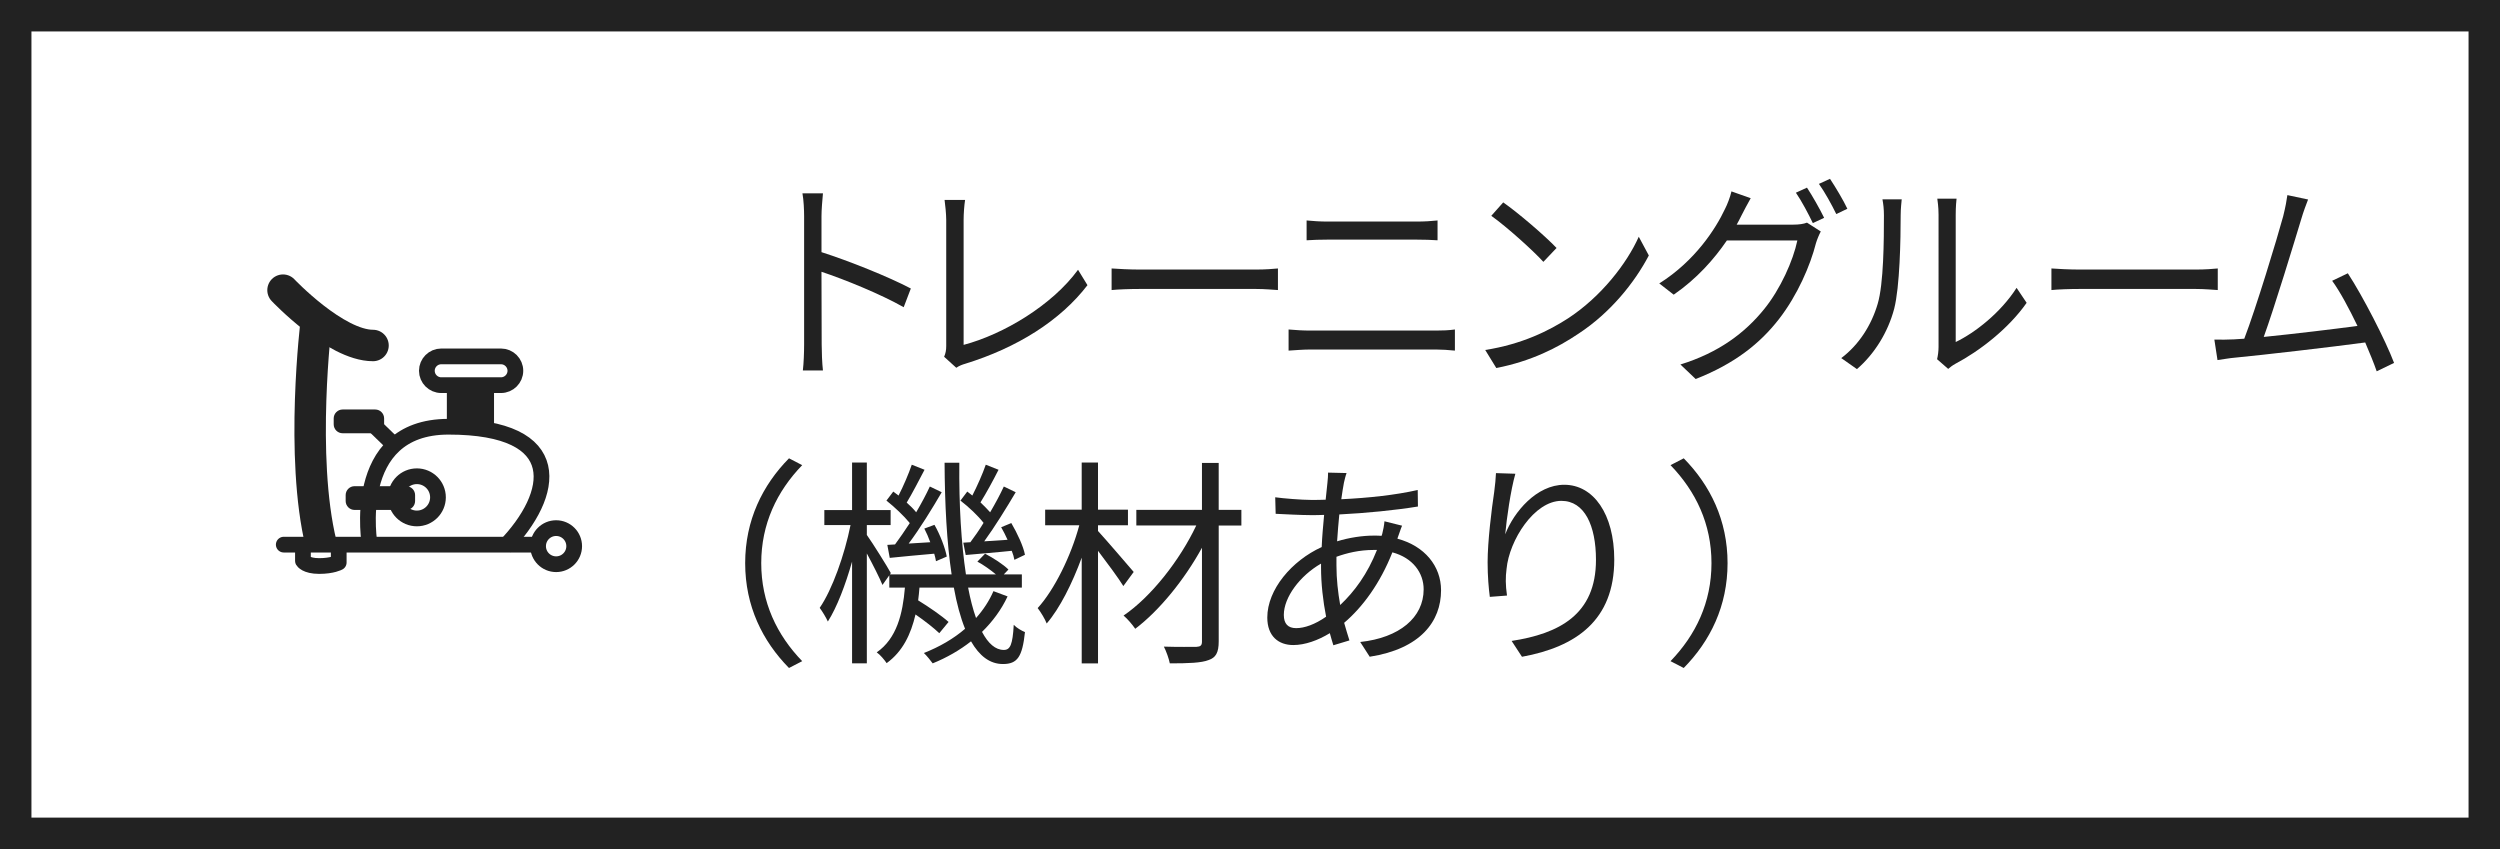
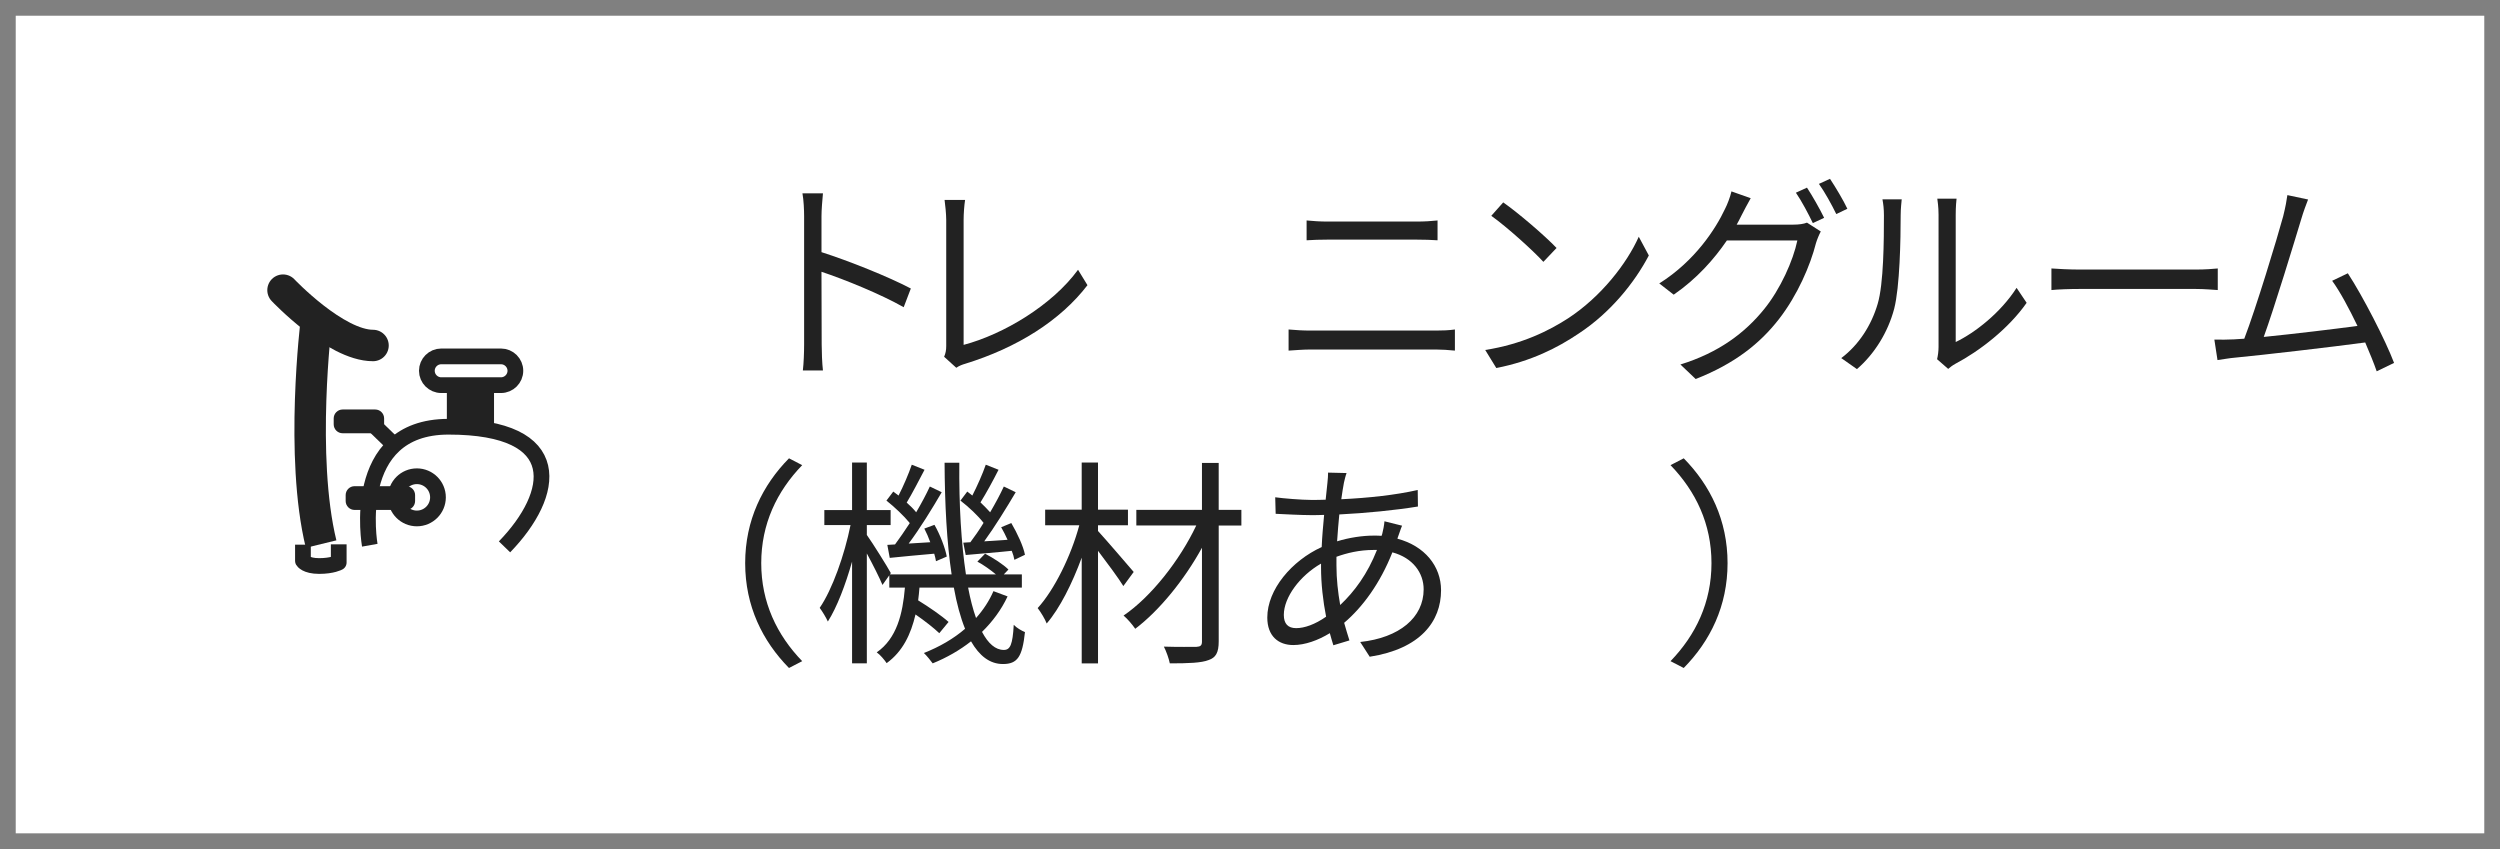
<svg xmlns="http://www.w3.org/2000/svg" version="1.1" id="レイヤー_1" x="0px" y="0px" viewBox="0 0 159 54" style="enable-background:new 0 0 159 54;" xml:space="preserve">
  <rect x="0" y="0" width="159" height="54" fill="#808080" stroke="none" />
  <g>
    <g>
      <rect x="1" y="1" style="fill:#FFFFFF;" width="157" height="52" />
-       <path style="fill:#222222;" d="M157,2v50H2V2H157 M159,0H0v54h159V0L159,0z" />
    </g>
    <path style="fill:none;stroke:#222222;stroke-width:2;stroke-linecap:round;stroke-linejoin:round;stroke-miterlimit:10;" d="   M18,18.454c0,0,3.331,3.519,5.724,3.519" />
    <path style="fill:none;stroke:#222222;stroke-width:2;stroke-miterlimit:10;" d="M20.111,20.471c0,0-1.05,8.55,0.311,14.132" />
-     <line style="fill:none;stroke:#222222;stroke-linecap:round;stroke-linejoin:round;stroke-miterlimit:10;" x1="18.047" y1="34.639" x2="34.186" y2="34.639" />
    <path style="fill:none;stroke:#222222;stroke-linecap:round;stroke-linejoin:round;stroke-miterlimit:10;" d="M31.863,24.496h-3.8   c-0.503,0-0.915-0.412-0.915-0.915v0c0-0.503,0.412-0.915,0.915-0.915h3.8c0.503,0,0.915,0.412,0.915,0.915v0   C32.778,24.084,32.366,24.496,31.863,24.496z" />
    <line style="fill:none;stroke:#222222;stroke-width:3;stroke-linejoin:round;stroke-miterlimit:10;" x1="29.92" y1="24.094" x2="29.92" y2="27.295" />
    <path style="fill:none;stroke:#222222;stroke-linejoin:round;stroke-miterlimit:10;" d="M23.518,34.677   c0,0-1.342-7.537,5.007-7.537c7.588,0,6.814,4.285,3.562,7.64" />
    <circle style="fill:none;stroke:#222222;stroke-linejoin:round;stroke-miterlimit:10;" cx="26.513" cy="31.631" r="1.342" />
    <path style="fill:none;stroke:#222222;stroke-linejoin:round;stroke-miterlimit:10;" d="M19.267,34.639v1.032   c0,0,0.188,0.328,1.032,0.328c0.844,0,1.244-0.223,1.244-0.223c0-0.579,0-1.157,0-1.157" />
-     <circle style="fill:none;stroke:#222222;stroke-linejoin:round;stroke-miterlimit:10;" cx="35.37" cy="34.736" r="1.148" />
    <path style="fill:#222222;" d="M22.55,32.432h3.284c0.311,0,0.566-0.255,0.566-0.566v-0.379c0-0.311-0.255-0.566-0.566-0.566H22.55   c-0.311,0-0.566,0.255-0.566,0.566v0.379C21.984,32.177,22.239,32.432,22.55,32.432z" />
    <path style="fill:#222222;" d="M21.789,27.555h2.075c0.311,0,0.566-0.255,0.566-0.566v-0.379c0-0.311-0.255-0.566-0.566-0.566   h-2.075c-0.311,0-0.566,0.255-0.566,0.566v0.379C21.223,27.301,21.478,27.555,21.789,27.555z" />
    <line style="fill:none;stroke:#222222;stroke-linejoin:round;stroke-miterlimit:10;" x1="23.859" y1="27.127" x2="25.038" y2="28.268" />
    <g>
      <path style="fill:#222222;" d="M57.475,19.539c-1.451-0.826-3.752-1.764-5.229-2.254l0.013,4.622c0,0.448,0.027,1.19,0.08,1.653    h-1.277c0.054-0.449,0.08-1.135,0.08-1.653v-8.153c0-0.392-0.026-1.021-0.106-1.456h1.304c-0.039,0.435-0.093,1.036-0.093,1.456    v2.283c1.757,0.561,4.271,1.569,5.682,2.312L57.475,19.539z" />
      <path style="fill:#222222;" d="M60.047,22.691c0.094-0.225,0.133-0.406,0.133-0.687v-8.013c0-0.378-0.066-0.994-0.105-1.274h1.304    c-0.054,0.351-0.093,0.868-0.093,1.274v7.943c2.541-0.673,5.628-2.521,7.277-4.777l0.6,0.98c-1.73,2.256-4.471,3.979-7.784,5.001    c-0.146,0.042-0.359,0.112-0.56,0.252L60.047,22.691z" />
-       <path style="fill:#222222;" d="M70.698,17.074c0.399,0.028,1.104,0.07,1.849,0.07h7.292c0.665,0,1.145-0.042,1.438-0.07v1.373    c-0.267-0.014-0.825-0.07-1.424-0.07h-7.306c-0.731,0-1.437,0.028-1.849,0.07V17.074z" />
      <path style="fill:#222222;" d="M81.954,20.955c0.452,0.041,0.918,0.069,1.397,0.069h7.97c0.399,0,0.825-0.014,1.211-0.069v1.344    c-0.399-0.041-0.852-0.07-1.211-0.07h-7.97c-0.479,0-0.945,0.043-1.397,0.07V20.955z M83.099,14.021    c0.426,0.042,0.878,0.07,1.304,0.07h5.708c0.479,0,0.944-0.028,1.317-0.07v1.261c-0.373-0.027-0.878-0.042-1.317-0.042h-5.694    c-0.466,0-0.905,0.015-1.317,0.042V14.021z" />
      <path style="fill:#222222;" d="M99.782,20.212c2.049-1.358,3.673-3.432,4.444-5.155l0.639,1.191    c-0.918,1.751-2.462,3.656-4.471,4.973c-1.331,0.896-3.007,1.751-5.229,2.186l-0.705-1.148    C96.789,21.893,98.519,21.039,99.782,20.212z M98.997,15.771l-0.838,0.883c-0.665-0.729-2.329-2.228-3.313-2.928l0.759-0.854    C96.549,13.53,98.252,14.987,98.997,15.771z" />
      <path style="fill:#222222;" d="M114.059,14.287c0.359,0,0.652-0.043,0.865-0.127l0.878,0.561    c-0.106,0.196-0.239,0.519-0.306,0.742c-0.359,1.416-1.171,3.307-2.355,4.833c-1.211,1.556-2.807,2.829-5.295,3.81l-0.972-0.924    c2.448-0.756,4.111-2.018,5.322-3.516c1.038-1.275,1.85-3.096,2.115-4.371h-4.483c-0.812,1.191-1.916,2.438-3.38,3.446    l-0.918-0.714c2.288-1.443,3.593-3.488,4.178-4.734c0.133-0.253,0.333-0.757,0.413-1.121l1.224,0.434    c-0.213,0.365-0.452,0.841-0.585,1.094c-0.094,0.195-0.2,0.392-0.307,0.588H114.059z M114.924,11.934    c0.333,0.504,0.812,1.345,1.091,1.919l-0.718,0.337c-0.267-0.561-0.719-1.416-1.078-1.934L114.924,11.934z M116.388,11.373    c0.346,0.519,0.864,1.387,1.104,1.905l-0.705,0.336c-0.293-0.603-0.732-1.4-1.104-1.919L116.388,11.373z" />
      <path style="fill:#222222;" d="M117.104,22.775c1.118-0.84,1.916-2.087,2.315-3.445c0.386-1.289,0.399-4.076,0.399-5.631    c0-0.421-0.04-0.729-0.094-1.023h1.225c-0.014,0.168-0.066,0.588-0.066,1.009c0,1.555-0.054,4.552-0.413,5.953    c-0.398,1.499-1.25,2.872-2.368,3.838L117.104,22.775z M123.199,22.846c0.053-0.225,0.093-0.504,0.093-0.785V13.67    c0-0.531-0.066-0.924-0.08-1.036h1.225c-0.014,0.112-0.054,0.505-0.054,1.036v8.083c1.225-0.589,2.861-1.863,3.872-3.446    l0.639,0.953c-1.145,1.639-2.994,3.067-4.537,3.88c-0.2,0.112-0.319,0.21-0.452,0.322L123.199,22.846z" />
      <path style="fill:#222222;" d="M130.471,17.074c0.398,0.028,1.104,0.07,1.85,0.07h7.291c0.665,0,1.145-0.042,1.438-0.07v1.373    c-0.267-0.014-0.825-0.07-1.424-0.07h-7.305c-0.732,0-1.438,0.028-1.85,0.07V17.074z" />
      <path style="fill:#222222;" d="M151.158,23.615c-0.173-0.504-0.438-1.148-0.731-1.834c-2.062,0.279-6.507,0.798-8.29,0.967    c-0.332,0.027-0.718,0.098-1.104,0.153l-0.2-1.303c0.399,0.015,0.852,0,1.237-0.014c0.2-0.015,0.426-0.028,0.666-0.042    c0.745-1.934,2.102-6.416,2.475-7.789c0.159-0.644,0.213-0.98,0.266-1.344l1.317,0.279c-0.133,0.351-0.279,0.715-0.452,1.303    c-0.399,1.317-1.703,5.617-2.368,7.438c1.956-0.196,4.511-0.505,5.961-0.7c-0.532-1.107-1.118-2.199-1.61-2.871l0.998-0.477    c0.944,1.442,2.395,4.258,2.94,5.701L151.158,23.615z" />
      <path style="fill:#222222;" d="M47.393,35.816c0-2.73,1.105-4.959,2.787-6.667l0.84,0.435c-1.61,1.666-2.605,3.739-2.605,6.232    c0,2.494,0.995,4.566,2.605,6.234l-0.84,0.434C48.498,40.775,47.393,38.549,47.393,35.816z" />
      <path style="fill:#222222;" d="M64.082,37.932c-0.393,0.841-0.953,1.598-1.625,2.256c0.392,0.742,0.854,1.148,1.387,1.148    c0.406,0,0.561-0.336,0.63-1.598c0.183,0.197,0.505,0.379,0.714,0.463c-0.168,1.568-0.476,2.031-1.4,2.031    c-0.84,0-1.498-0.519-2.031-1.443c-0.714,0.561-1.541,1.037-2.438,1.401c-0.125-0.169-0.378-0.49-0.56-0.659    c0.994-0.392,1.891-0.91,2.619-1.54c-0.294-0.729-0.532-1.61-0.714-2.62h-2.186c-0.014,0.281-0.057,0.547-0.084,0.812    c0.686,0.421,1.498,0.98,1.934,1.373l-0.589,0.715c-0.337-0.322-0.925-0.785-1.513-1.191c-0.295,1.262-0.812,2.354-1.836,3.096    c-0.14-0.209-0.406-0.531-0.63-0.686c1.274-0.883,1.653-2.451,1.793-4.119H56.56v-0.783l-0.435,0.615    c-0.182-0.447-0.616-1.303-0.994-2.003v6.99h-0.939v-6.472c-0.42,1.484-0.966,2.914-1.54,3.811    c-0.112-0.252-0.351-0.645-0.519-0.869c0.799-1.162,1.583-3.375,1.961-5.267h-1.666v-0.952h1.764v-3.025h0.939v3.025h1.513v0.952    h-1.513v0.63c0.363,0.505,1.316,2.031,1.526,2.424l-0.056,0.084h3.922c-0.309-2.031-0.434-4.469-0.448-7.102h0.938    c-0.027,2.73,0.126,5.154,0.42,7.102h1.905c-0.336-0.28-0.784-0.603-1.177-0.812l0.49-0.504c0.533,0.279,1.163,0.686,1.485,1.008    l-0.294,0.309h1.148v0.84h-3.418c0.141,0.743,0.309,1.387,0.504,1.934c0.463-0.519,0.841-1.093,1.107-1.709L64.082,37.932z     M56.924,34.626c0.294-0.392,0.616-0.868,0.938-1.358c-0.364-0.448-0.967-1.023-1.485-1.429l0.435-0.575    c0.112,0.084,0.224,0.169,0.336,0.253c0.309-0.603,0.645-1.387,0.841-1.962l0.812,0.322c-0.364,0.688-0.785,1.514-1.135,2.088    c0.238,0.21,0.448,0.42,0.603,0.616c0.336-0.574,0.644-1.148,0.868-1.639l0.756,0.364c-0.602,1.036-1.387,2.311-2.101,3.264    l1.373-0.084c-0.112-0.309-0.238-0.603-0.378-0.869l0.645-0.238c0.363,0.631,0.686,1.485,0.783,2.018l-0.686,0.295    c-0.028-0.141-0.057-0.309-0.112-0.477c-1.009,0.084-1.976,0.182-2.829,0.266l-0.154-0.826L56.924,34.626z M61.715,34.486    c0.266-0.351,0.56-0.771,0.84-1.232c-0.35-0.449-0.938-1.01-1.471-1.415l0.434-0.575c0.099,0.084,0.211,0.154,0.322,0.253    c0.309-0.603,0.658-1.387,0.855-1.962l0.812,0.322c-0.352,0.701-0.799,1.514-1.149,2.074c0.224,0.224,0.448,0.434,0.616,0.63    c0.336-0.574,0.645-1.148,0.869-1.639l0.756,0.364c-0.588,0.994-1.33,2.199-2.003,3.123l1.485-0.098    c-0.127-0.28-0.267-0.561-0.406-0.799l0.644-0.266c0.378,0.645,0.771,1.484,0.868,2.018l-0.672,0.321    c-0.027-0.168-0.084-0.364-0.168-0.574c-1.051,0.112-2.045,0.183-2.928,0.267l-0.154-0.785L61.715,34.486z" />
      <path style="fill:#222222;" d="M71.445,37.273c-0.309-0.504-1.037-1.484-1.611-2.241v7.158h-1.037v-6.724    c-0.602,1.639-1.4,3.235-2.227,4.188c-0.112-0.293-0.379-0.729-0.574-0.98c1.064-1.162,2.129-3.334,2.647-5.267h-2.171v-0.994    h2.324v-2.997h1.037v2.997h1.905v0.994h-1.905v0.364c0.518,0.561,1.919,2.199,2.27,2.605L71.445,37.273z M78.953,33.422H77.51    v7.367c0,0.715-0.182,1.037-0.645,1.191c-0.462,0.182-1.288,0.21-2.465,0.21c-0.057-0.294-0.225-0.771-0.378-1.065    c0.91,0.029,1.807,0.015,2.073,0.015c0.252-0.015,0.35-0.084,0.35-0.336v-5.968c-1.106,2.018-2.703,3.992-4.244,5.155    c-0.182-0.267-0.49-0.63-0.742-0.841c1.751-1.19,3.586-3.529,4.623-5.729h-3.811v-0.995h4.174v-2.983h1.064v2.983h1.443V33.422z" />
      <path style="fill:#222222;" d="M88.878,34.262c1.737,0.463,2.773,1.751,2.773,3.277c0,1.99-1.316,3.727-4.538,4.23l-0.603-0.938    c2.493-0.267,4.034-1.555,4.034-3.348c0-1.051-0.687-2.004-1.989-2.354c-0.771,1.961-1.891,3.487-3.067,4.482    c0.112,0.392,0.224,0.77,0.336,1.12l-1.022,0.308c-0.07-0.237-0.154-0.49-0.225-0.77c-0.756,0.462-1.582,0.756-2.325,0.756    c-0.938,0-1.652-0.561-1.652-1.75c0-1.779,1.555-3.615,3.46-4.482c0.027-0.701,0.098-1.401,0.154-2.046    c-0.295,0.015-0.575,0.015-0.841,0.015c-0.603,0-1.681-0.057-2.241-0.084l-0.028-1.051c0.477,0.07,1.695,0.168,2.283,0.168    c0.309,0,0.616,0,0.925-0.014c0.042-0.406,0.084-0.771,0.112-1.065c0.027-0.224,0.042-0.49,0.042-0.658l1.177,0.028    c-0.07,0.182-0.127,0.434-0.169,0.616c-0.056,0.294-0.111,0.644-0.168,1.05c1.751-0.084,3.433-0.266,4.861-0.588l0.014,1.051    c-1.457,0.238-3.306,0.42-5.001,0.504c-0.056,0.533-0.098,1.121-0.14,1.709c0.771-0.238,1.625-0.363,2.325-0.363    c0.168,0,0.336,0,0.504,0.014l0.042-0.127c0.057-0.209,0.126-0.574,0.141-0.798l1.12,0.28c-0.084,0.182-0.196,0.561-0.28,0.771    L88.878,34.262z M84.018,35.845c-1.345,0.771-2.367,2.144-2.367,3.264c0,0.561,0.266,0.841,0.784,0.841    c0.532,0,1.204-0.238,1.905-0.729c-0.196-0.994-0.322-2.102-0.322-3.138V35.845z M87.352,34.977c-0.896,0-1.695,0.195-2.354,0.434    c0,0.183,0,0.365,0,0.547c0,0.883,0.098,1.723,0.238,2.521c0.91-0.855,1.736-1.976,2.339-3.502H87.352z" />
-       <path style="fill:#222222;" d="M96.377,30.13c-0.294,1.022-0.561,2.886-0.645,3.853c0.547-1.43,2.004-3.152,3.755-3.152    c1.849,0,3.18,1.85,3.18,4.763c0,3.853-2.424,5.547-5.869,6.177l-0.659-1.008c3.012-0.463,5.365-1.667,5.365-5.155    c0-2.185-0.729-3.754-2.199-3.754c-1.723,0-3.319,2.507-3.488,4.329c-0.069,0.531-0.069,1.008,0.028,1.694l-1.093,0.084    c-0.069-0.519-0.14-1.303-0.14-2.199c0-1.317,0.252-3.362,0.42-4.482c0.057-0.435,0.099-0.854,0.112-1.19L96.377,30.13z" />
      <path style="fill:#222222;" d="M109.873,35.816c0,2.732-1.106,4.959-2.788,6.668l-0.84-0.434c1.61-1.668,2.605-3.74,2.605-6.234    c0-2.493-0.995-4.566-2.605-6.232l0.84-0.435C108.767,30.857,109.873,33.086,109.873,35.816z" />
    </g>
  </g>
</svg>